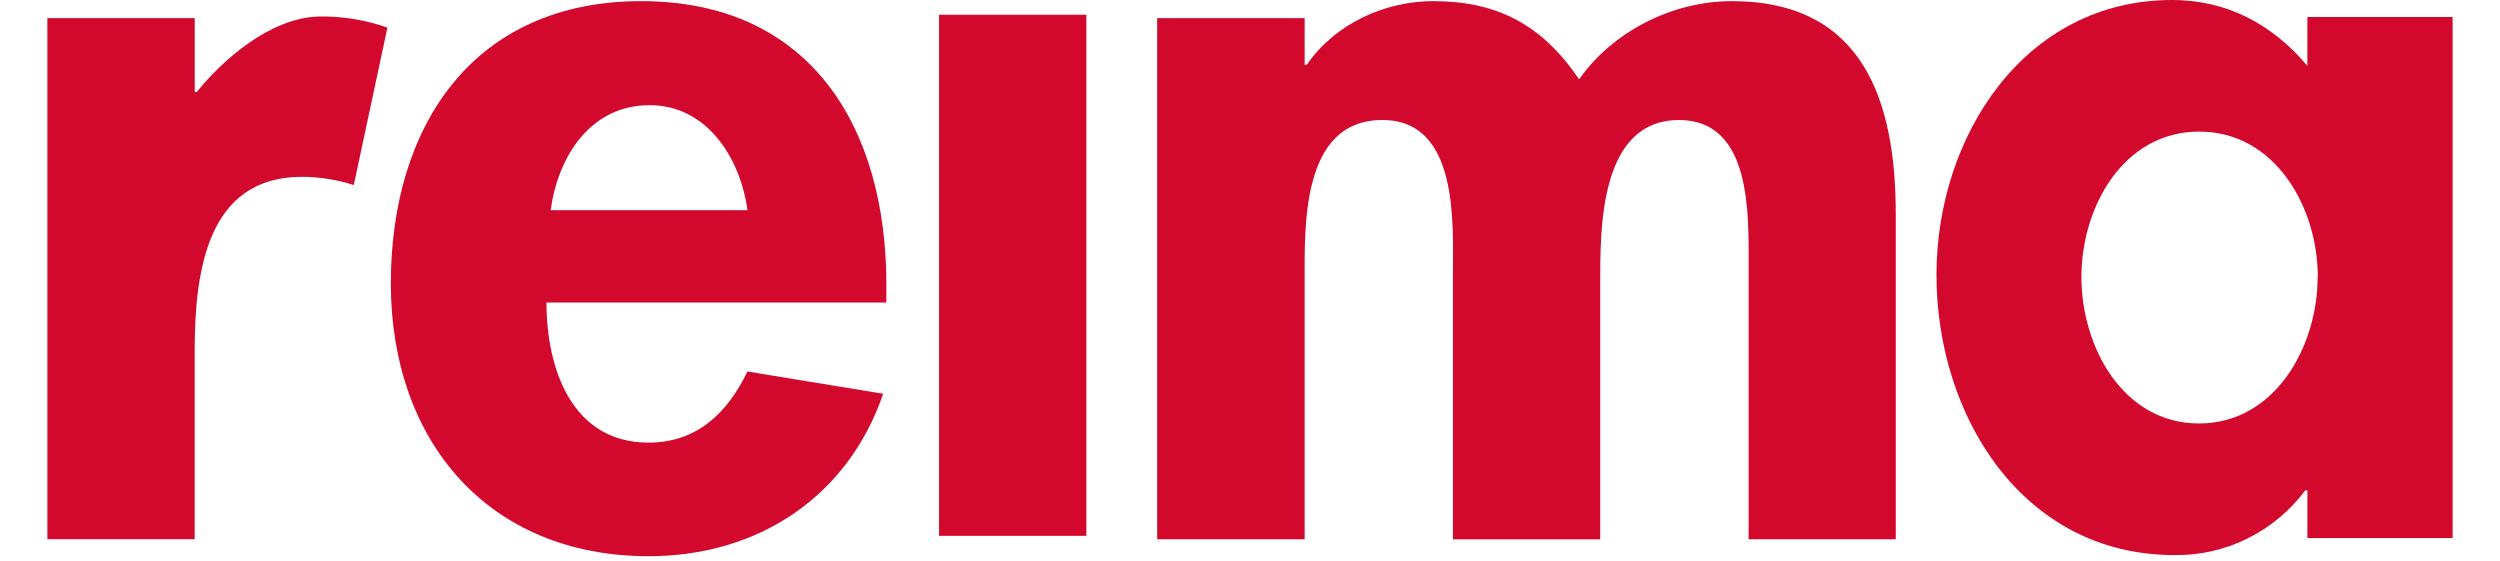
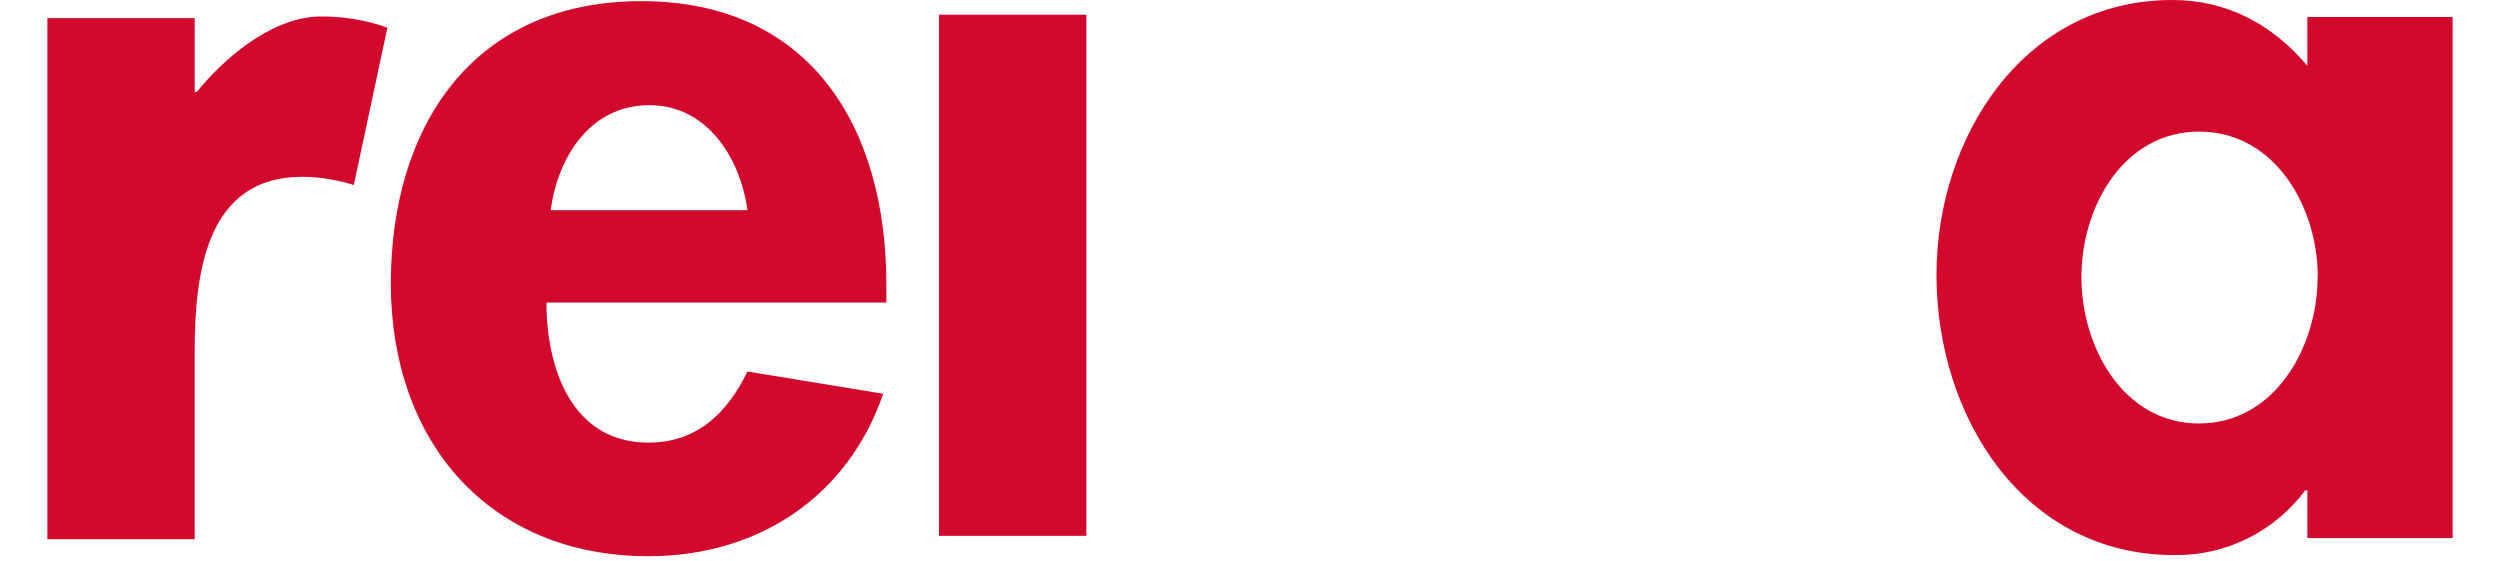
<svg xmlns="http://www.w3.org/2000/svg" height="22px" width="98px" viewBox="0 0 120 28" fill="none">
  <g clip-path="url(#clip0_50_2619)">
    <path d="M15.287 9.232C14.452 8.964 13.581 8.826 12.706 8.821C7.978 8.821 7.349 13.509 7.349 17.532V26.901H0V0.905H7.351V4.586H7.455C8.727 3.015 11.091 0.886 13.553 0.823C14.713 0.804 15.868 0.992 16.965 1.378L15.287 9.232Z" fill="#D2092D" />
-     <path d="M24.9 15.094C24.9 18.378 26.16 22.083 29.991 22.083C32.405 22.083 33.929 20.603 34.927 18.535L41.7 19.645C39.916 24.838 35.4 27.75 30 27.75C22.02 27.75 17.136 22.032 17.136 14.141C17.136 6.251 21.273 0.057 29.625 0.057C38.078 0.057 41.858 6.358 41.858 14.195V15.094H24.9ZM34.929 10.488C34.565 7.84 32.882 5.247 30.045 5.247C27.105 5.247 25.478 7.788 25.109 10.488H34.929Z" fill="#D2092D" />
+     <path d="M24.9 15.094C24.9 18.378 26.16 22.083 29.991 22.083C32.405 22.083 33.929 20.603 34.927 18.535L41.7 19.645C39.916 24.838 35.4 27.75 30 27.75C22.02 27.75 17.136 22.032 17.136 14.141C17.136 6.251 21.273 0.057 29.625 0.057C38.078 0.057 41.858 6.358 41.858 14.195V15.094H24.9ZM34.929 10.488C34.565 7.84 32.882 5.247 30.045 5.247C27.105 5.247 25.478 7.788 25.109 10.488H34.929" fill="#D2092D" />
    <path d="M51.836 0.734H44.486V26.733H51.836V0.734Z" fill="#D2092D" />
-     <path d="M62.727 3.234H62.833C64.242 1.169 66.764 0.057 69.125 0.057C72.329 0.057 74.56 1.217 76.418 3.957C78.082 1.593 81.044 0.057 84.036 0.057C90.6 0.057 92.218 5.034 92.218 10.7V26.903H84.876V13.242C84.876 10.7 85.033 5.988 81.411 5.988C77.42 5.988 77.473 11.442 77.473 14.143V26.908H70.124V13.718C70.124 11.176 70.438 5.987 66.605 5.987C62.511 5.988 62.727 11.389 62.727 14.141V26.906H55.369V0.905H62.727V3.234Z" fill="#D2092D" />
    <path d="M120 26.845H112.755V24.462H112.649C111.885 25.484 110.896 26.308 109.761 26.869C108.626 27.43 107.378 27.712 106.116 27.693C98.555 27.693 94.249 20.755 94.249 13.714C94.249 6.83 98.613 0 106.009 0C108.687 0 110.967 1.165 112.753 3.284V0.847H120V26.845ZM113.273 13.819C113.273 10.325 111.136 6.566 107.355 6.566C103.573 6.566 101.48 10.325 101.48 13.819C101.48 17.314 103.565 21.127 107.345 21.127C111.125 21.127 113.264 17.314 113.264 13.819" fill="#D2092D" />
  </g>
  <defs>
    <clipPath id="clip0_50_2619">
      <rect width="120" height="27.75" fill="white" />
    </clipPath>
  </defs>
</svg>